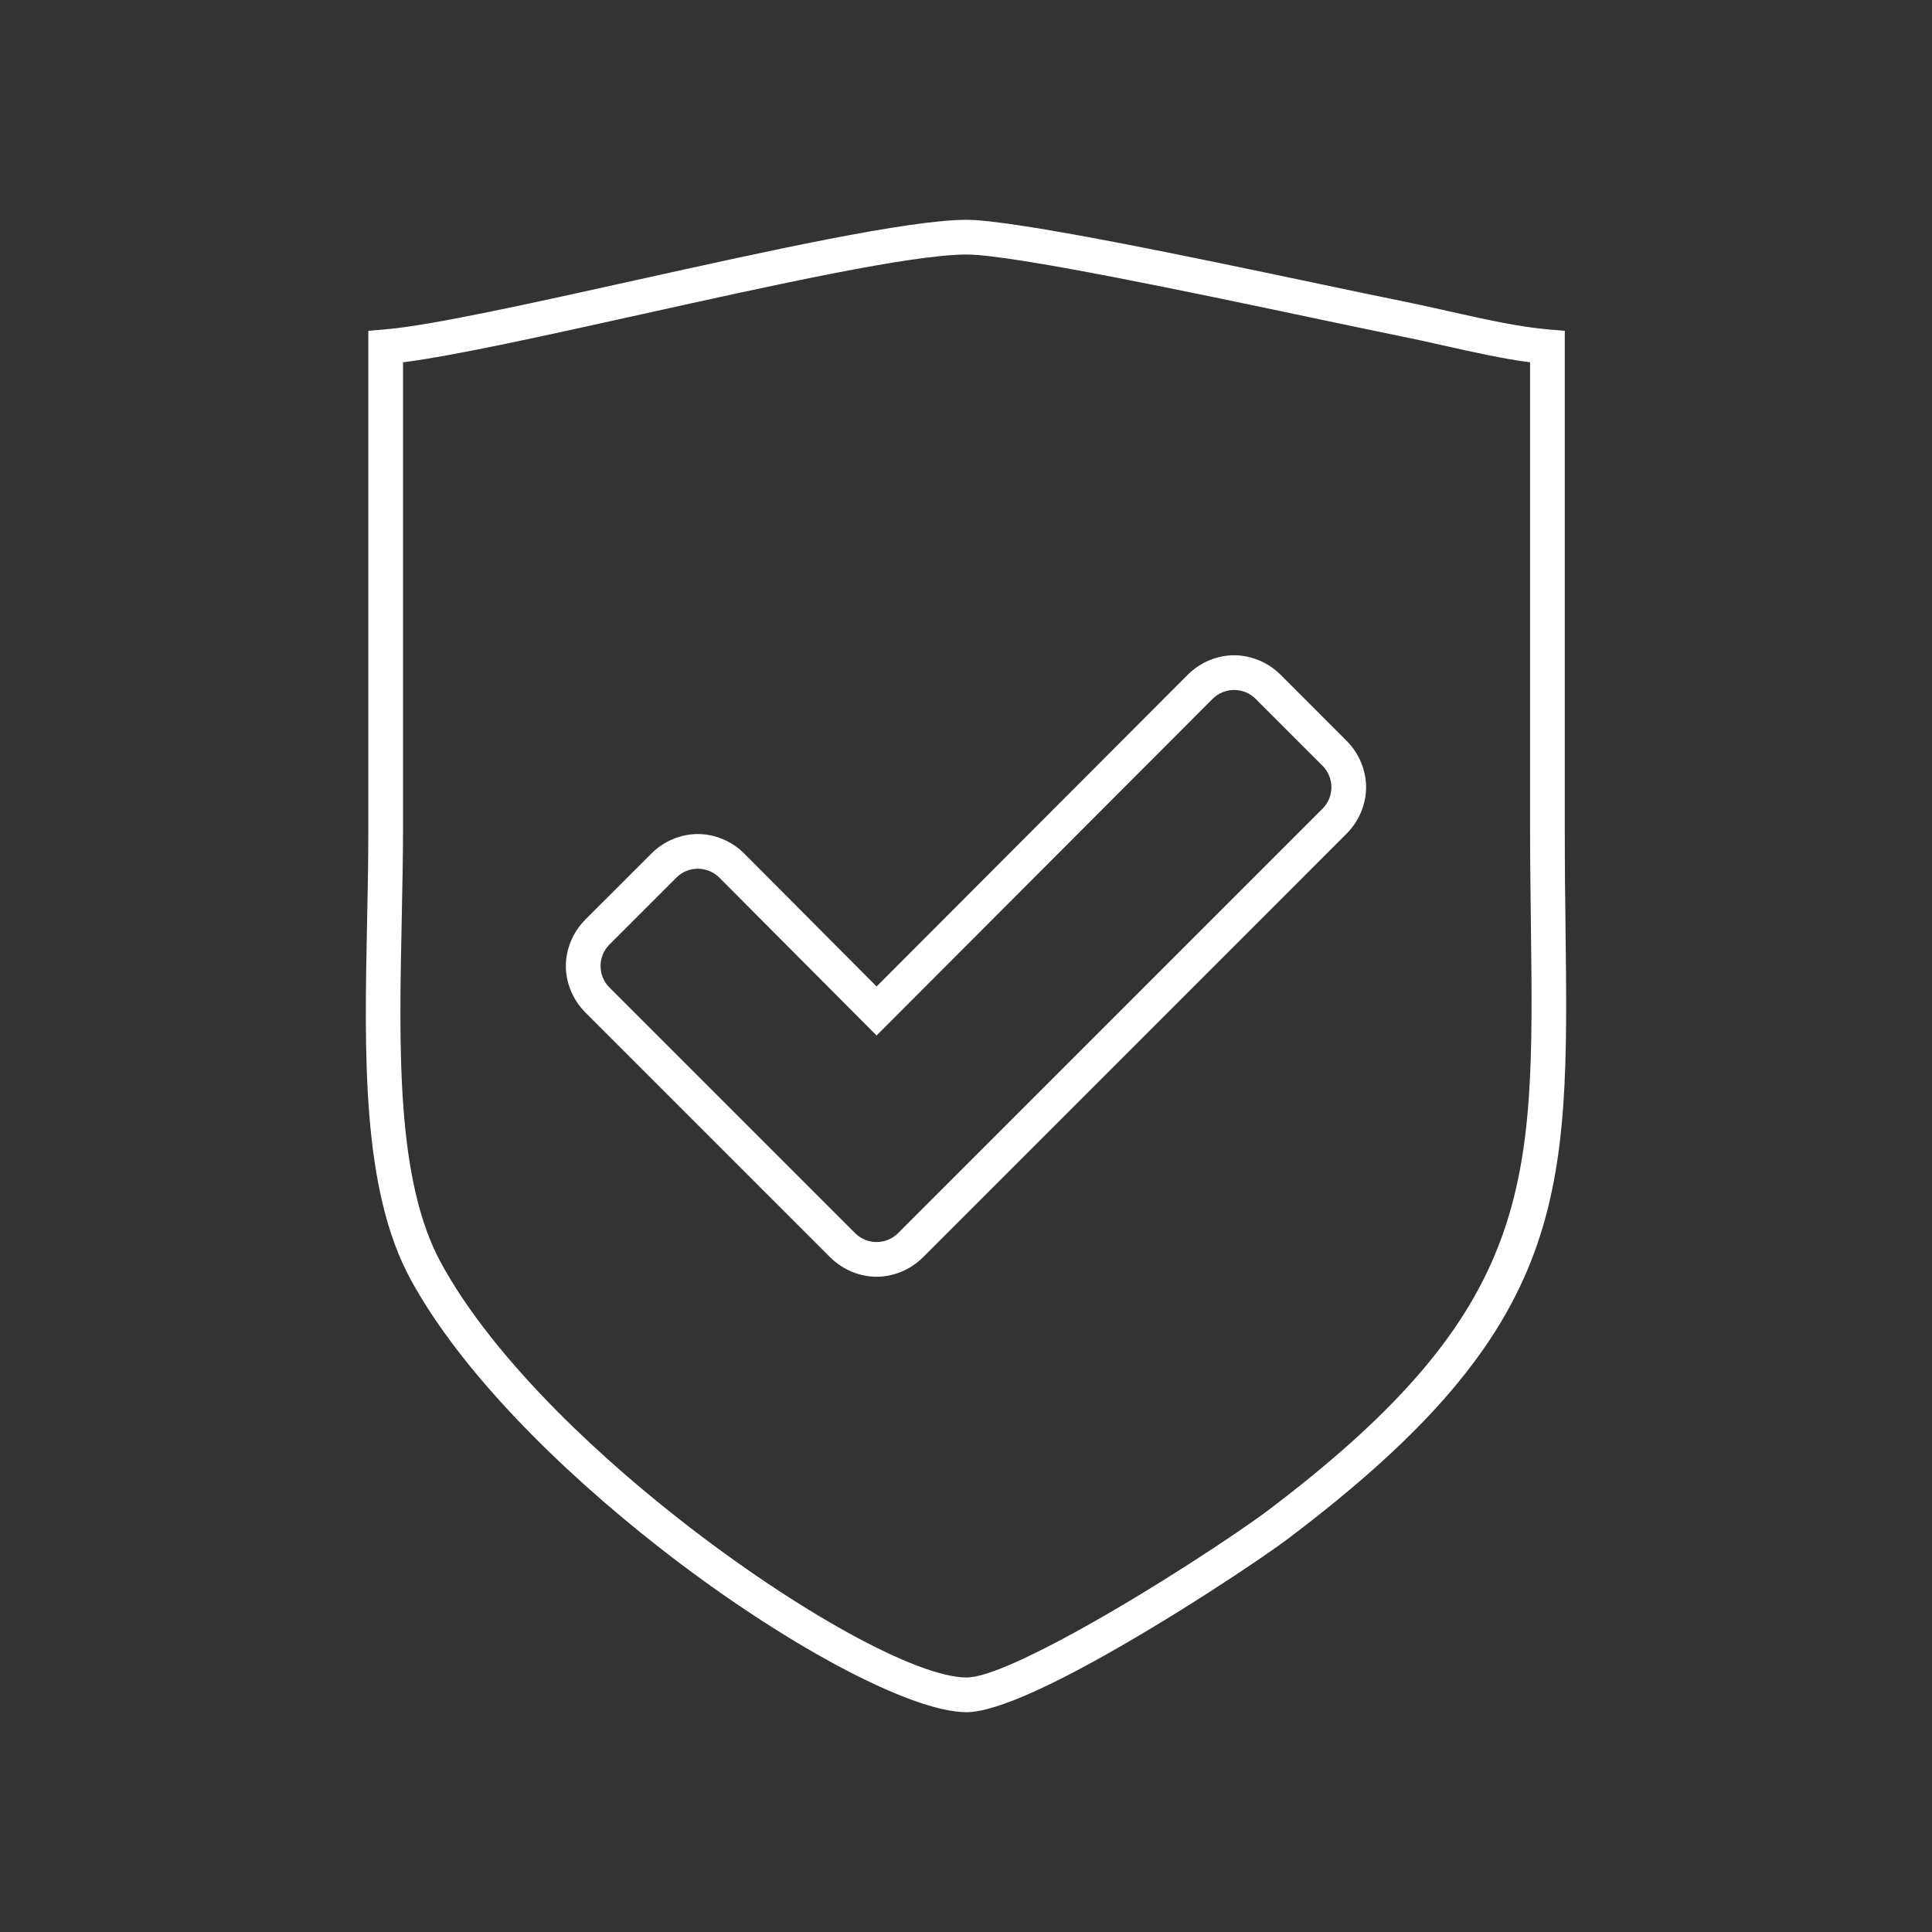
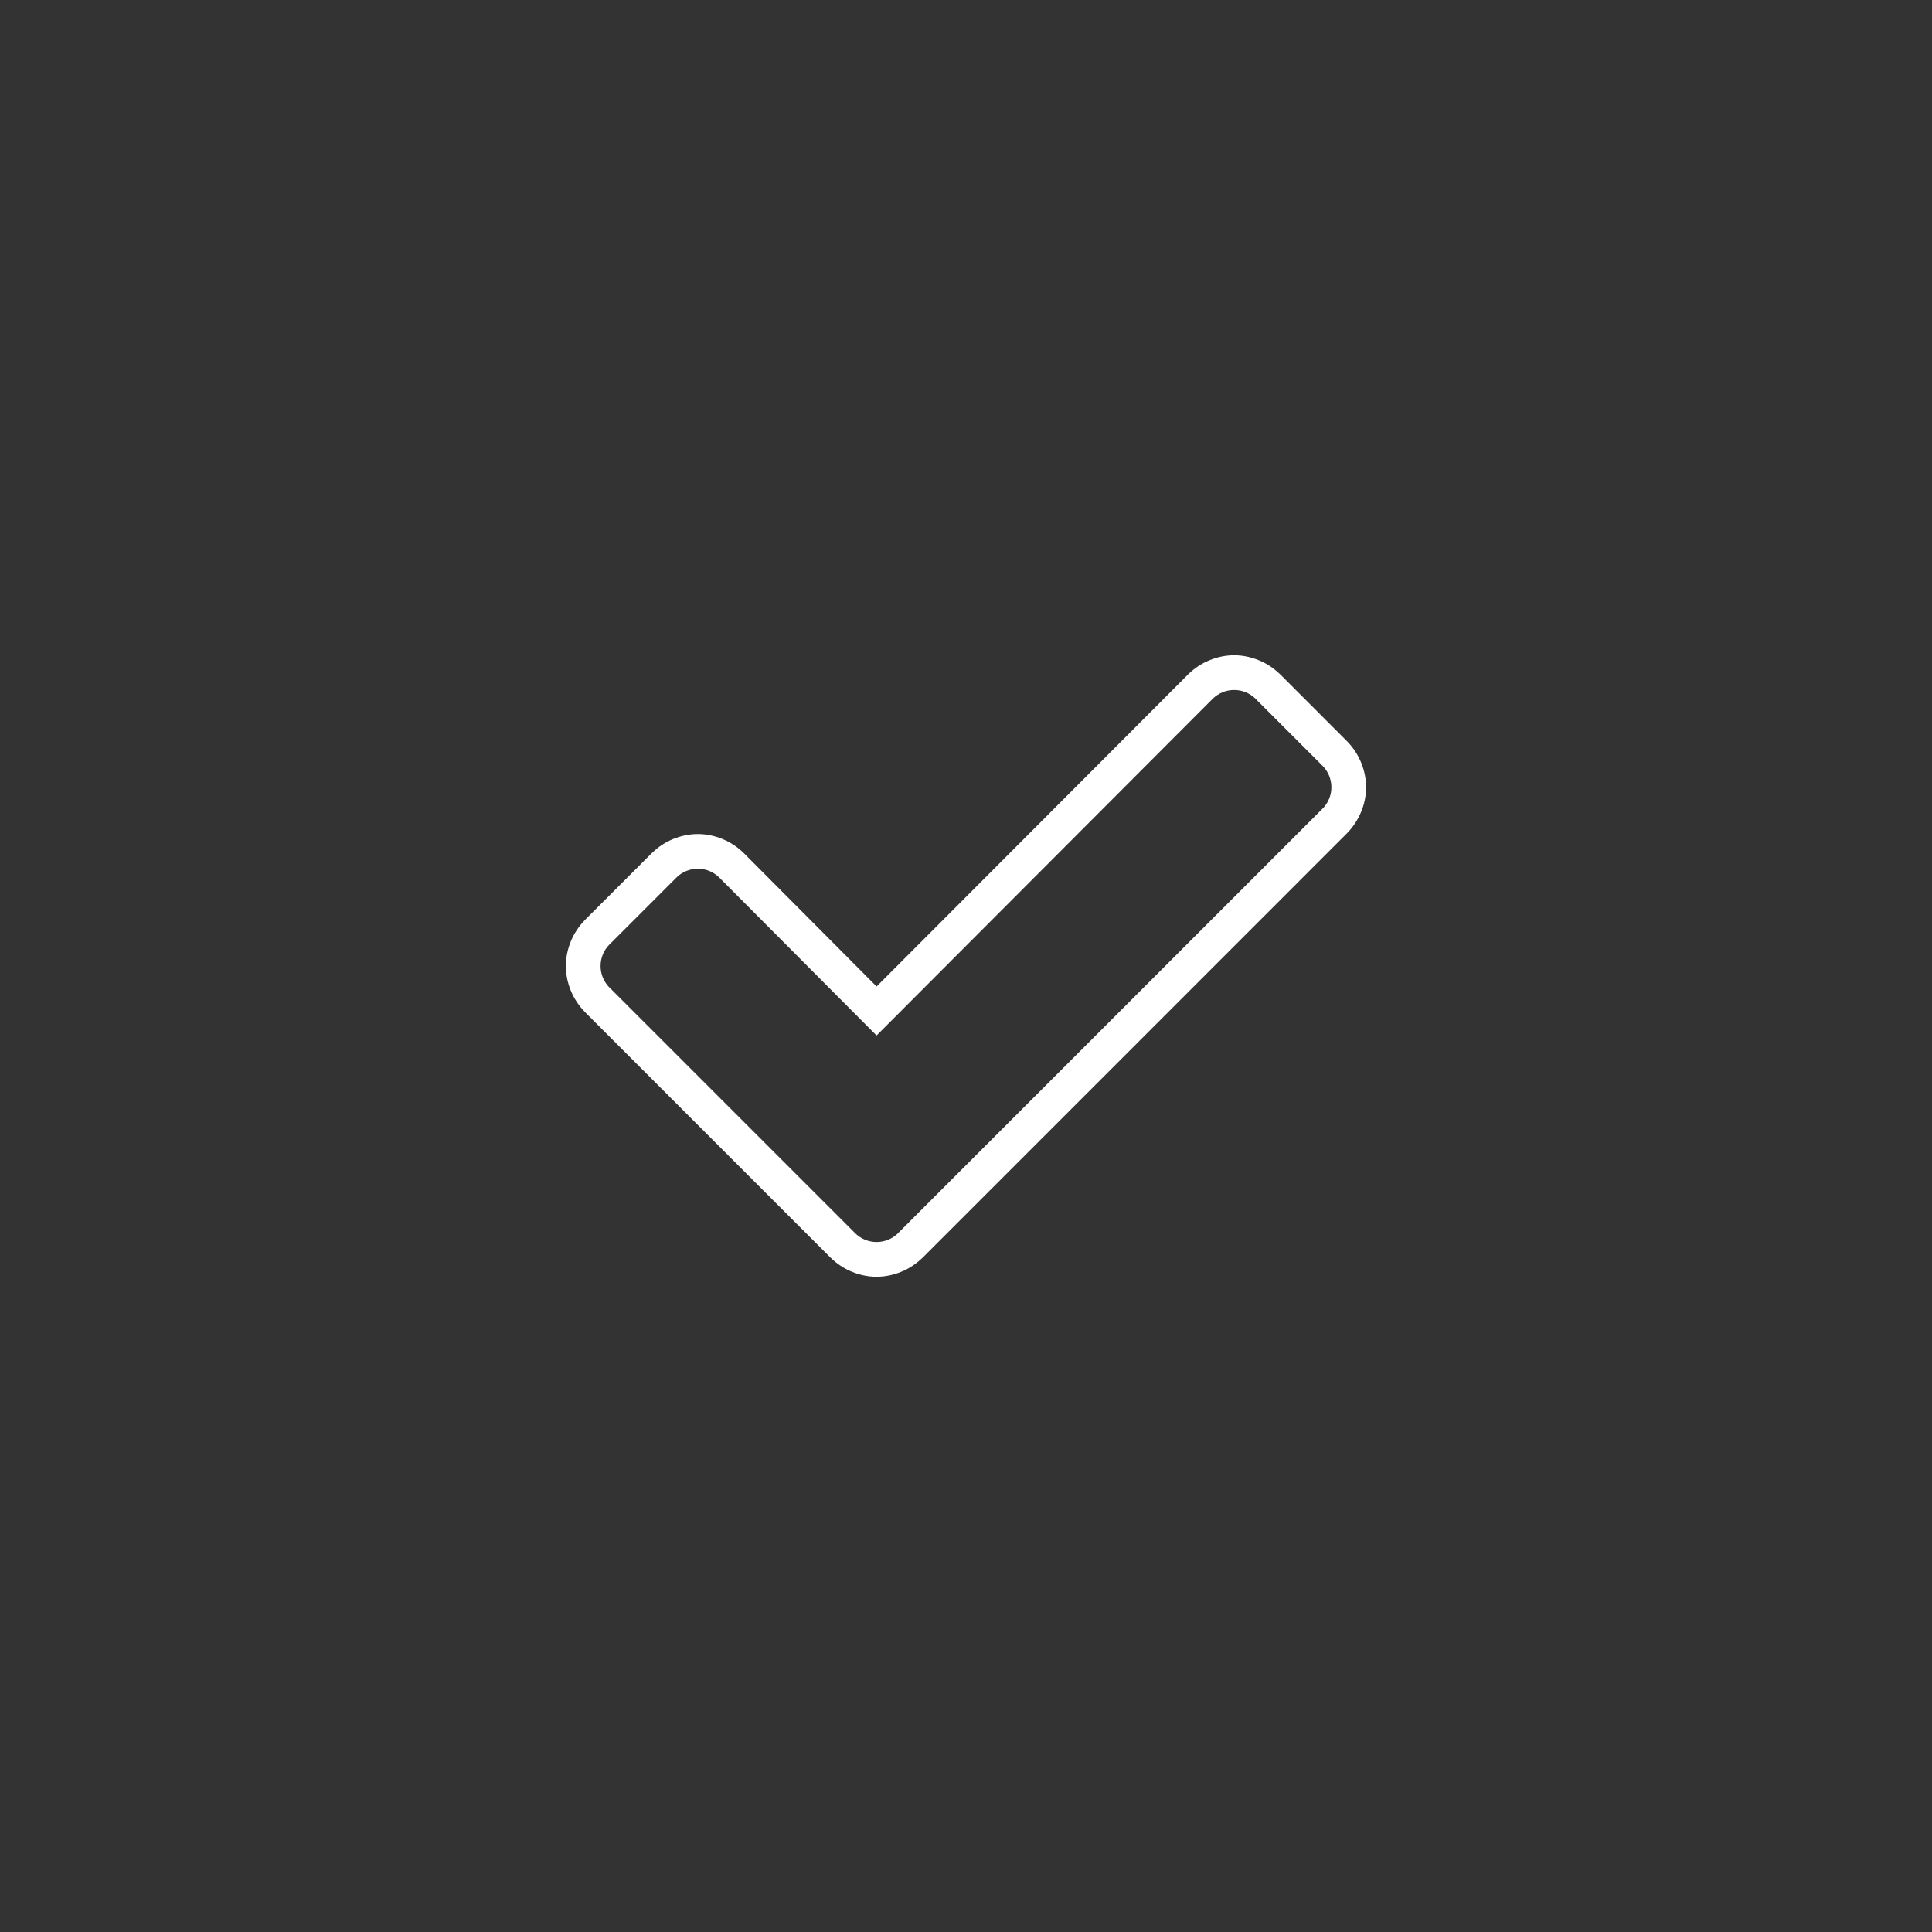
<svg xmlns="http://www.w3.org/2000/svg" xml:space="preserve" width="200px" height="200px" version="1.1" shape-rendering="geometricPrecision" text-rendering="geometricPrecision" image-rendering="optimizeQuality" fill-rule="evenodd" clip-rule="evenodd" viewBox="0 0 108623 108623">
  <rect x="0" y="0" width="108623" height="108623" fill="#333333" stroke="none" />
  <g id="Layer_x0020_1">
-     <polygon fill="none" fill-opacity="0.22" points="0,0 108623,0 108623,108623 0,108623 " />
    <g id="_280219424">
-       <path fill="#FFFFFF" fill-rule="nonzero" d="M21604 18524c2612,-216 8204,-1456 14097,-2761 7444,-1649 15366,-3404 18642,-3404 2737,0 13050,2174 19914,3619 1793,378 3328,703 4668,970 674,134 1616,346 2557,557l4 0c1942,436 3921,880 5595,1019l896 75 0 897 0 27113c0,2219 21,3882 40,5441 187,15163 277,22469 -15560,34431 -1619,1222 -6670,4581 -11099,7003 -2898,1585 -5581,2781 -7015,2781 -3187,0 -10450,-3914 -17325,-9300 -5667,-4442 -11145,-9911 -13932,-15033 -2758,-5069 -2601,-12648 -2446,-20180 34,-1642 68,-3283 68,-5143l0 -27113 0 -898 896 -74zm14517 -864c-5386,1193 -10523,2332 -13461,2711l0 26238c0,1528 -39,3355 -76,5181 -150,7276 -301,14598 2209,19212 2651,4870 7934,10130 13422,14431 6565,5144 13327,8881 16128,8881 1076,0 3443,-1091 6085,-2537 4326,-2365 9268,-5654 10855,-6851 15055,-11371 14969,-18356 14790,-32853 -23,-1858 -47,-3820 -47,-5464l0 -26238c-1554,-203 -3274,-588 -4968,-969l0 0c-778,-175 -1548,-348 -2514,-541 -917,-183 -2663,-552 -4683,-977 -6777,-1428 -16960,-3574 -19518,-3574 -3100,0 -10896,1728 -18222,3350z" />
      <path fill="#FFFFFF" fill-rule="nonzero" d="M74855 44261c0,-227 -45,-449 -127,-649 -83,-202 -207,-392 -365,-554l-2 1 -3773 -3773 3 -2c-163,-157 -352,-281 -555,-365 -201,-82 -423,-126 -649,-126 -227,0 -449,44 -649,126 -202,83 -391,207 -552,363l-18212 18245 -691 691 -688 -691 -8160 -8193c-162,-157 -351,-282 -552,-364 -200,-82 -423,-127 -649,-127 -227,0 -450,45 -650,127 -202,83 -391,208 -553,366l2 1 -3774 3773 -1 -1c-158,162 -283,352 -366,554 -82,199 -127,422 -127,649 0,226 45,449 127,649 83,202 208,392 366,555l1 -3 10051 10051 3774 3774 -1 2c162,157 351,281 553,364 200,82 422,127 648,127 227,0 450,-45 650,-127 202,-84 393,-207 554,-364l-2 -2 3773 -3774 20102 -20102 2 2c159,-162 282,-353 365,-555 82,-199 127,-421 127,-648zm1671 -1388c183,443 280,918 280,1388 0,470 -97,944 -280,1387 -181,438 -446,845 -781,1186l-4 7 -20102 20103 -3773 3773 -8 4c-340,335 -747,600 -1185,781 -444,183 -918,280 -1389,280 -470,0 -944,-97 -1387,-280 -438,-181 -843,-445 -1185,-781l-7 -4 -3775 -3773 -10050 -10051 -4 -8c-335,-341 -601,-747 -782,-1185 -182,-443 -280,-918 -280,-1388 0,-470 98,-945 280,-1388 181,-438 447,-845 782,-1186l4 -8 3773 -3772 8 -4c339,-334 746,-601 1184,-781 444,-183 918,-281 1389,-281 470,0 945,98 1388,281 438,180 844,446 1185,781l8 7 7470 7502 17521 -17553 8 -8c341,-335 747,-600 1185,-780 444,-183 918,-281 1388,-281 470,0 943,98 1388,281 438,180 844,445 1185,780l8 4 3773 3774 4 7c335,341 600,748 781,1186z" />
    </g>
  </g>
</svg>